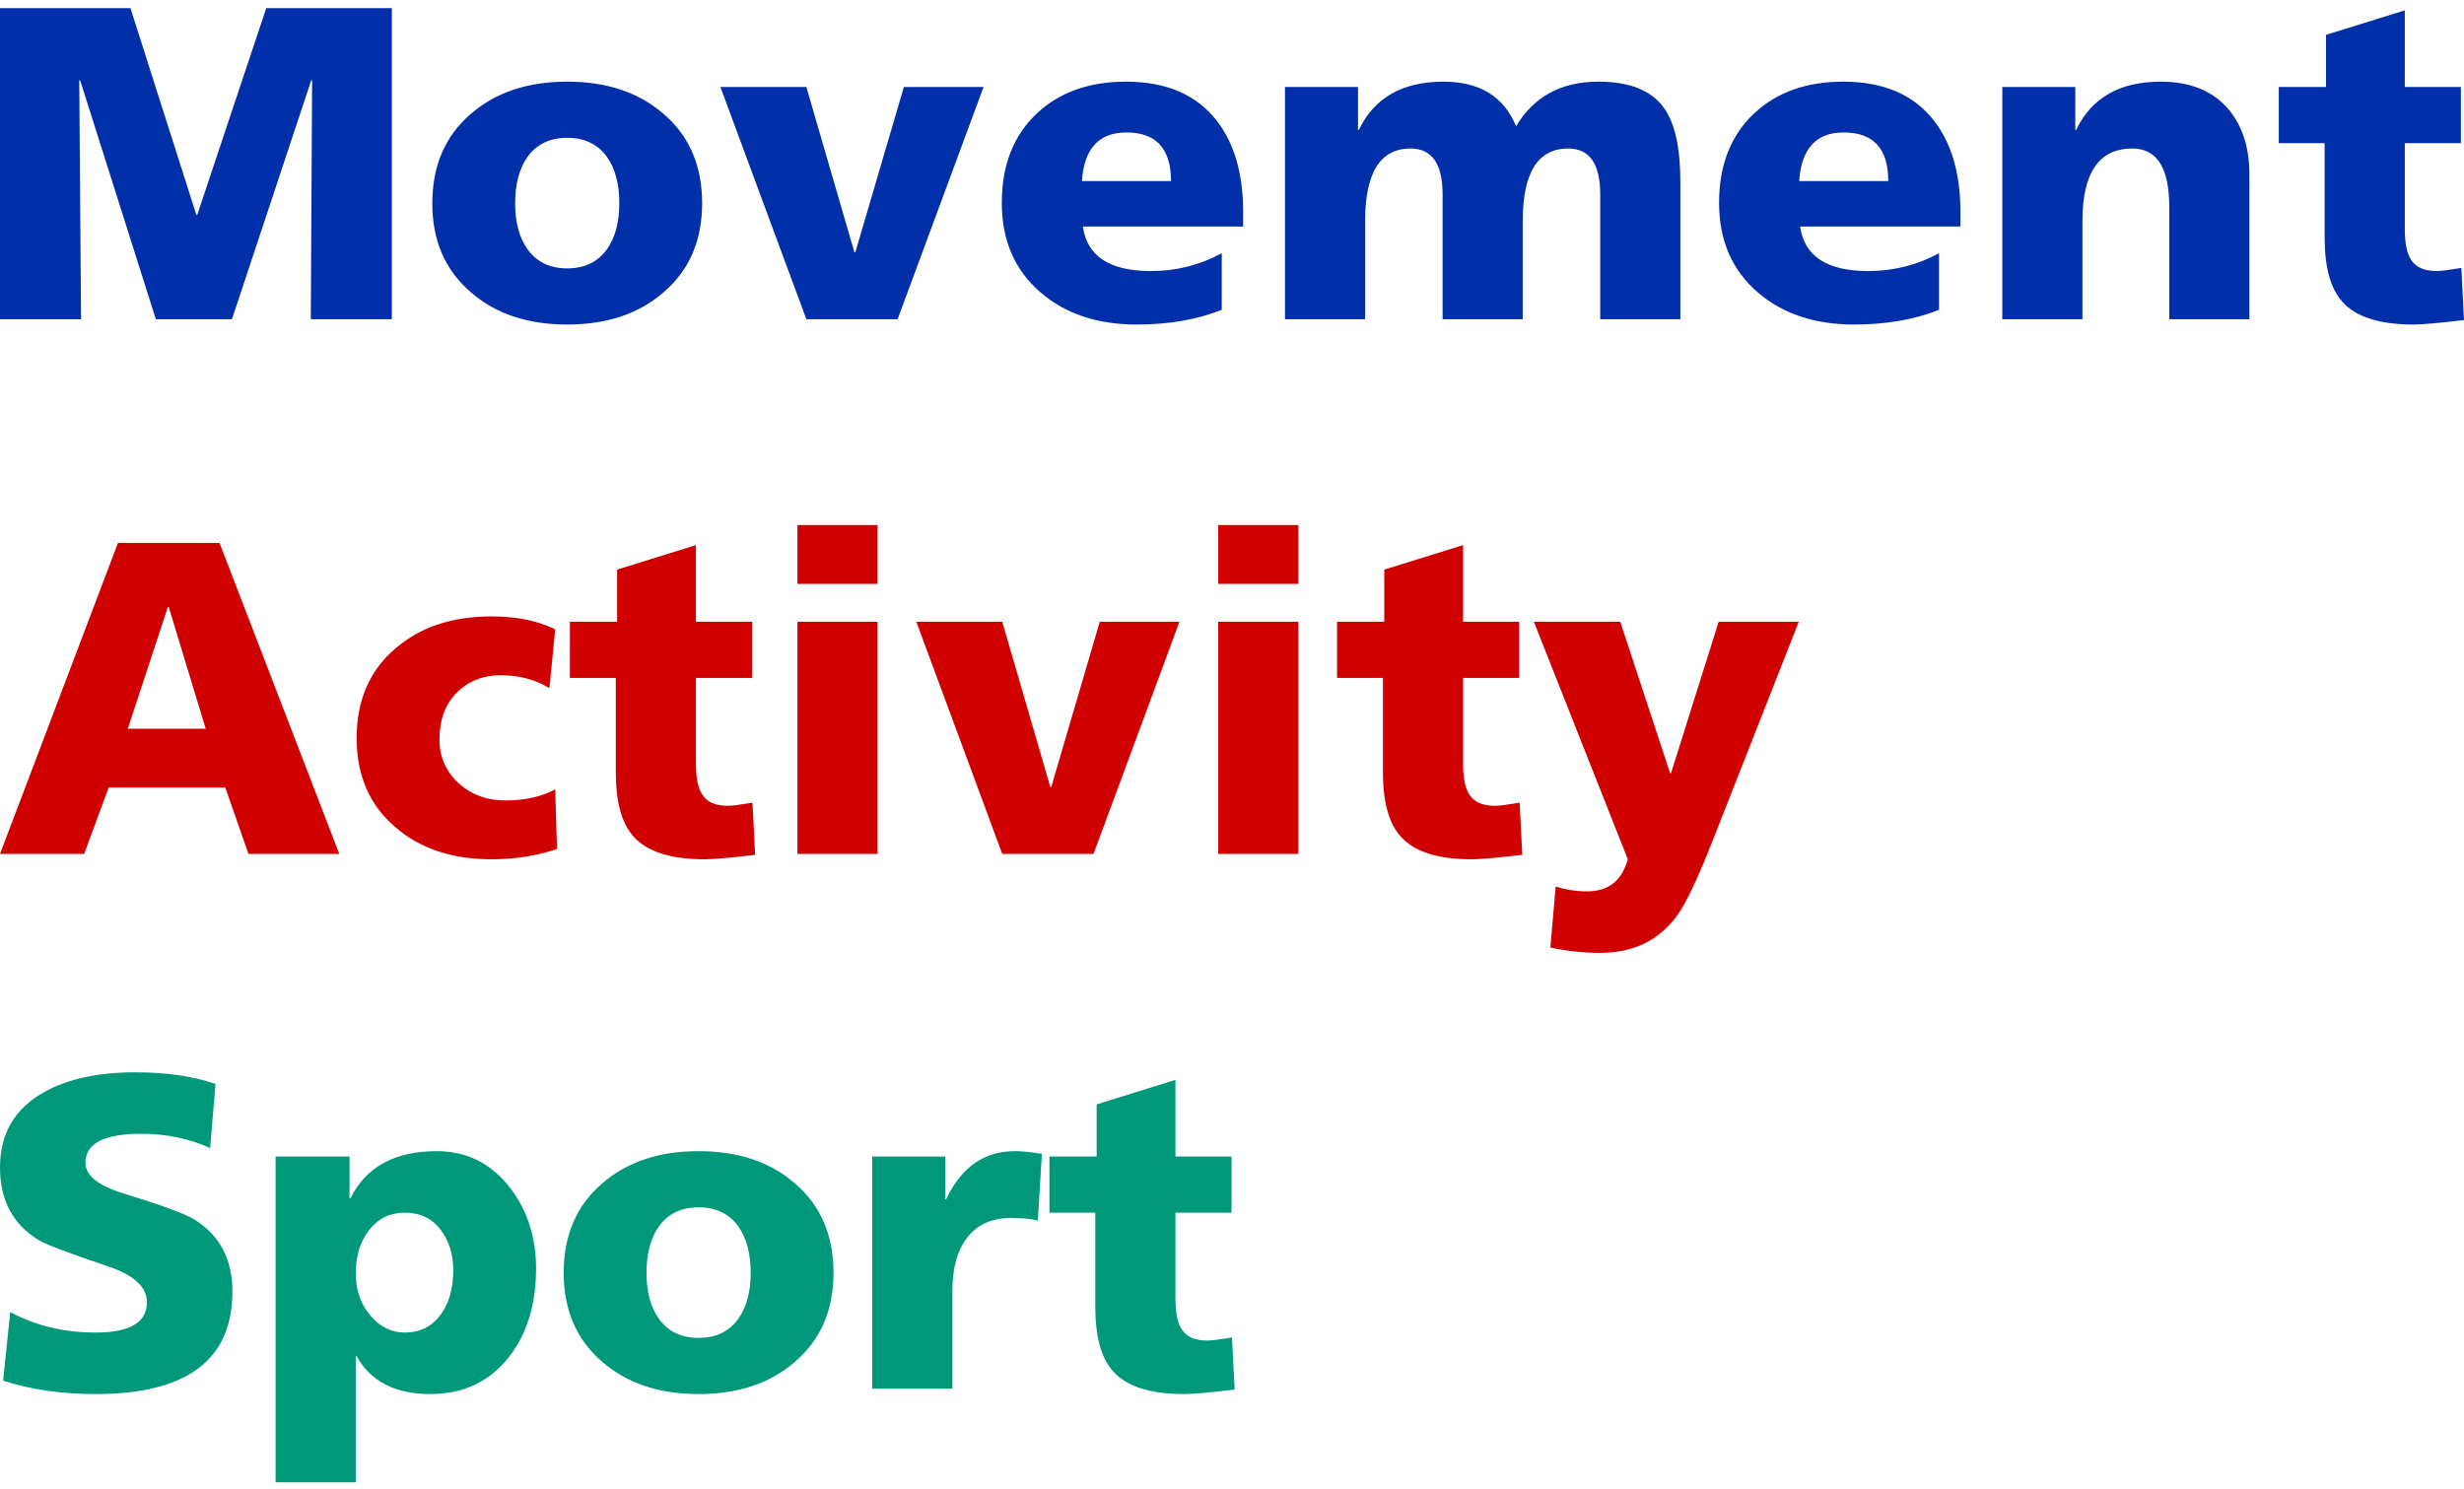
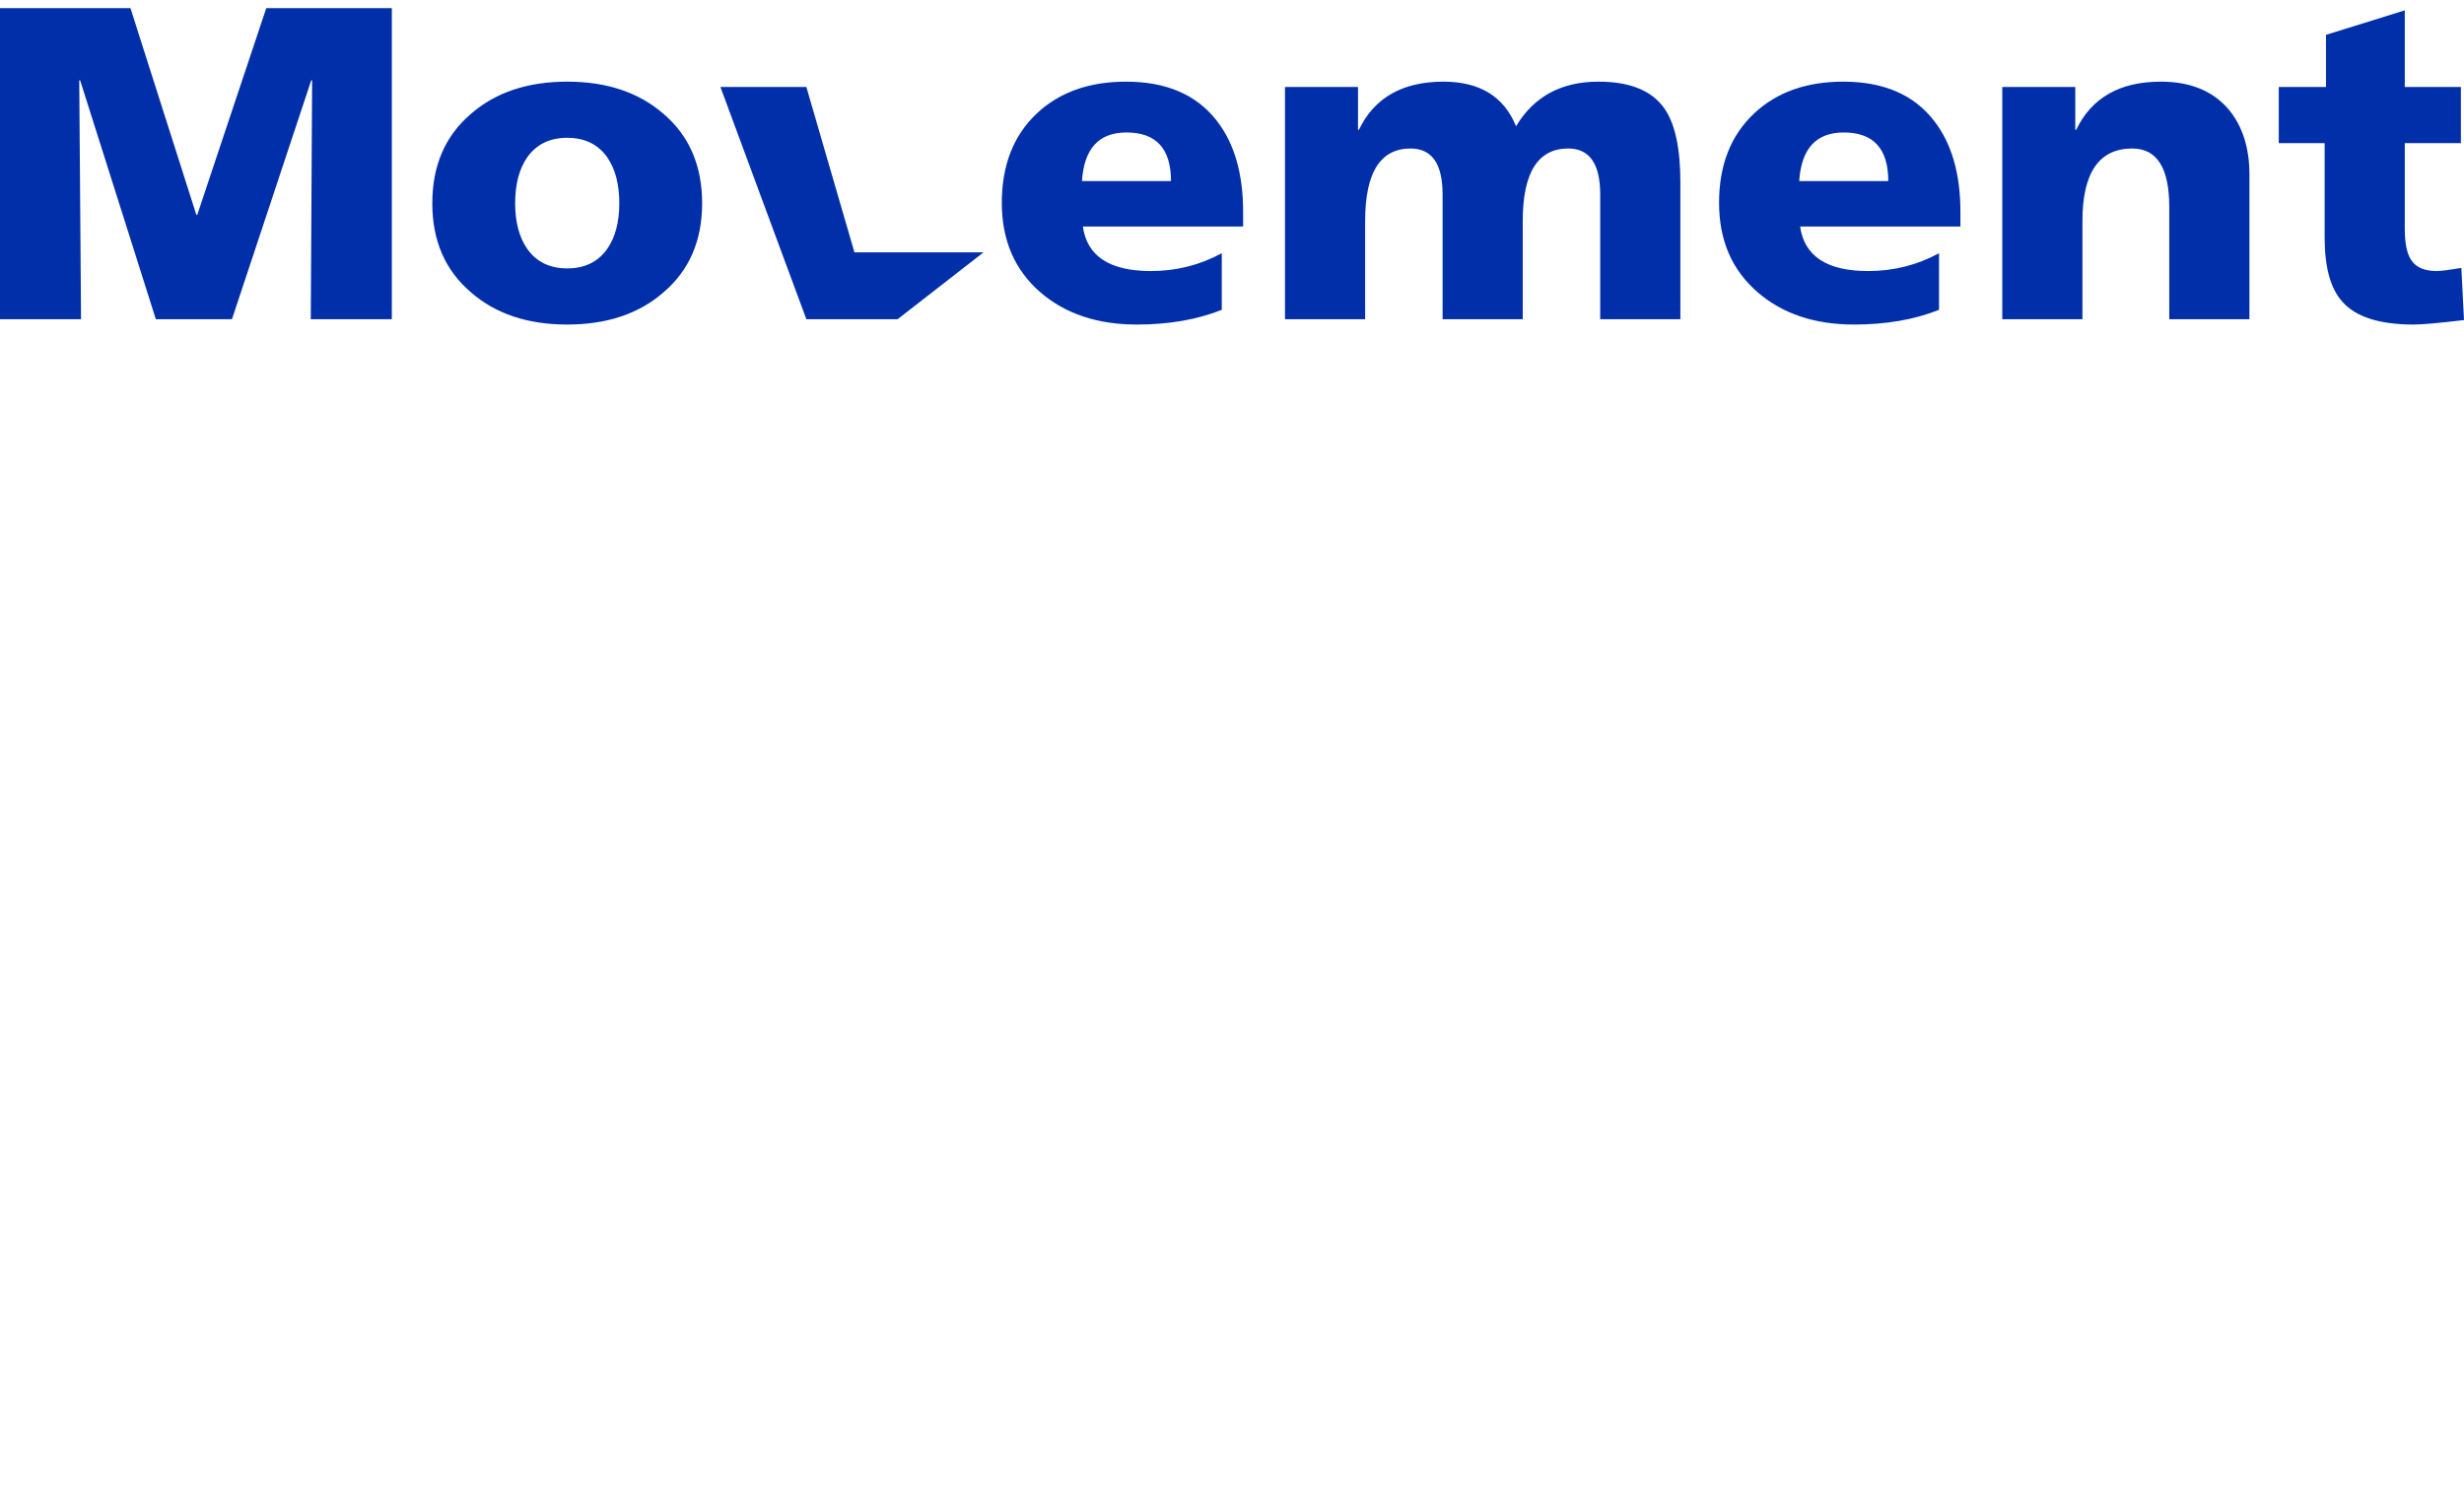
<svg xmlns="http://www.w3.org/2000/svg" width="182" height="110" viewBox="0 0 182 110" fill="none">
-   <path d="M0 23.58V0.601H9.636L14.504 15.876H14.569L19.667 0.601H28.941V23.58H22.956L23.054 5.934H22.989L17.134 23.58H11.511L5.92 5.934H5.854L5.986 23.58H0ZM41.897 23.975C38.981 23.975 36.613 23.185 34.794 21.604C32.886 19.98 31.932 17.786 31.932 15.02C31.932 12.233 32.886 10.027 34.794 8.403C36.613 6.823 38.981 6.033 41.897 6.033C44.813 6.033 47.181 6.823 49.001 8.403C50.908 10.027 51.862 12.233 51.862 15.02C51.862 17.786 50.908 19.98 49.001 21.604C47.181 23.185 44.813 23.975 41.897 23.975ZM41.897 19.827C43.191 19.827 44.178 19.344 44.857 18.378C45.449 17.522 45.745 16.403 45.745 15.02C45.745 13.616 45.449 12.485 44.857 11.629C44.178 10.664 43.191 10.181 41.897 10.181C40.604 10.181 39.617 10.664 38.937 11.629C38.346 12.485 38.05 13.616 38.05 15.02C38.05 16.403 38.346 17.522 38.937 18.378C39.617 19.344 40.604 19.827 41.897 19.827ZM59.56 23.58L53.213 6.428H59.56L63.112 18.642H63.178L66.762 6.428H72.649L66.302 23.58H59.56ZM91.822 16.732H79.983C80.29 18.927 81.967 20.024 85.014 20.024C86.878 20.024 88.621 19.585 90.244 18.707V22.888C88.424 23.613 86.33 23.975 83.962 23.975C81.068 23.975 78.7 23.185 76.858 21.604C74.951 19.958 73.997 17.753 73.997 14.987C73.997 12.2 74.863 9.994 76.595 8.37C78.262 6.812 80.454 6.033 83.173 6.033C86.155 6.033 88.391 6.998 89.882 8.93C91.176 10.598 91.822 12.836 91.822 15.646V16.732ZM79.917 13.374H86.495C86.495 10.982 85.398 9.786 83.206 9.786C81.167 9.786 80.07 10.982 79.917 13.374ZM94.913 23.58V6.428H100.307V9.588H100.373C101.513 7.218 103.596 6.033 106.621 6.033C109.297 6.033 111.084 7.13 111.982 9.325C113.298 7.13 115.326 6.033 118.066 6.033C120.391 6.033 122.013 6.691 122.934 8.008C123.723 9.127 124.118 10.949 124.118 13.473V23.58H118.198V14.362C118.198 12.101 117.409 10.971 115.83 10.971C113.594 10.971 112.475 12.76 112.475 16.337V23.58H106.556V14.362C106.556 12.101 105.766 10.971 104.188 10.971C101.952 10.971 100.833 12.76 100.833 16.337V23.58H94.913ZM144.803 16.732H132.963C133.27 18.927 134.947 20.024 137.995 20.024C139.859 20.024 141.602 19.585 143.224 18.707V22.888C141.404 23.613 139.31 23.975 136.942 23.975C134.048 23.975 131.681 23.185 129.839 21.604C127.931 19.958 126.977 17.753 126.977 14.987C126.977 12.2 127.843 9.994 129.575 8.37C131.242 6.812 133.434 6.033 136.153 6.033C139.135 6.033 141.371 6.998 142.862 8.93C144.156 10.598 144.803 12.836 144.803 15.646V16.732ZM132.897 13.374H139.475C139.475 10.982 138.379 9.786 136.186 9.786C134.147 9.786 133.051 10.982 132.897 13.374ZM147.896 23.58V6.428H153.289V9.588H153.355C154.495 7.218 156.578 6.033 159.604 6.033C161.796 6.033 163.474 6.724 164.636 8.107C165.644 9.336 166.149 10.927 166.149 12.88V23.58H160.229V15.284C160.229 12.408 159.319 10.971 157.499 10.971C155.043 10.971 153.816 12.76 153.816 16.337V23.58H147.896ZM168.319 10.576V6.428H171.805V2.576L177.626 0.765V6.428H181.77V10.576H177.626V16.897C177.626 17.994 177.79 18.773 178.119 19.234C178.47 19.761 179.095 20.024 179.994 20.024C180.279 20.024 180.882 19.947 181.803 19.794L182 23.645C180.137 23.865 178.897 23.975 178.284 23.975C175.762 23.975 174.008 23.415 173.021 22.296C172.144 21.33 171.706 19.75 171.706 17.555V10.576H168.319Z" fill="#002FA9" />
-   <path d="M0 63.085L8.715 40.106H16.214L25.061 63.085H18.351L16.641 58.18H8.025L6.216 63.085H0ZM15.194 53.834L12.464 44.847H12.399L9.439 53.834H15.194ZM41.011 46.493L40.584 50.838C39.531 50.202 38.336 49.884 36.999 49.884C35.683 49.884 34.598 50.312 33.743 51.168C32.888 52.023 32.46 53.176 32.46 54.625C32.46 55.941 32.954 57.039 33.94 57.917C34.861 58.728 35.99 59.134 37.328 59.134C38.753 59.134 39.981 58.861 41.011 58.312L41.143 62.723C39.63 63.228 38.018 63.48 36.308 63.48C33.392 63.48 31.024 62.69 29.204 61.11C27.297 59.486 26.343 57.291 26.343 54.526C26.343 51.738 27.297 49.532 29.204 47.908C31.024 46.328 33.392 45.538 36.308 45.538C38.15 45.538 39.718 45.856 41.011 46.493ZM42.096 50.081V45.933H45.582V42.081L51.404 40.271V45.933H55.548V50.081H51.404V56.402C51.404 57.5 51.568 58.279 51.897 58.739C52.248 59.266 52.873 59.53 53.772 59.53C54.057 59.53 54.66 59.453 55.58 59.299L55.778 63.151C53.914 63.37 52.675 63.48 52.062 63.48C49.54 63.48 47.786 62.92 46.799 61.801C45.922 60.836 45.484 59.255 45.484 57.061V50.081H42.096ZM58.901 63.085V45.933H64.821V63.085H58.901ZM64.821 38.789V43.135H58.901V38.789H64.821ZM74.03 63.085L67.683 45.933H74.03L77.582 58.147H77.648L81.232 45.933H87.119L80.772 63.085H74.03ZM89.981 63.085V45.933H95.9V63.085H89.981ZM95.9 38.789V43.135H89.981V38.789H95.9ZM98.761 50.081V45.933H102.247V42.081L108.068 40.271V45.933H112.212V50.081H108.068V56.402C108.068 57.5 108.233 58.279 108.562 58.739C108.912 59.266 109.538 59.53 110.436 59.53C110.721 59.53 111.324 59.453 112.245 59.299L112.443 63.151C110.579 63.37 109.34 63.48 108.726 63.48C106.205 63.48 104.451 62.92 103.465 61.801C102.588 60.836 102.149 59.255 102.149 57.061V50.081H98.761ZM114.514 69.999L114.909 65.489C115.632 65.73 116.411 65.85 117.244 65.85C118.8 65.85 119.798 65.061 120.236 63.48L113.297 45.933H119.678L123.361 57.126H123.426L126.945 45.933H132.865L126.584 61.9C125.4 64.929 124.468 66.882 123.788 67.76C122.451 69.516 120.587 70.394 118.197 70.394C116.97 70.394 115.742 70.262 114.514 69.999Z" fill="#D10000" />
-   <path d="M0.23 101.998L0.756 96.928C2.62 97.938 4.725 98.443 7.071 98.443C9.592 98.443 10.853 97.696 10.853 96.204C10.853 95.085 9.91 94.207 8.025 93.57C5.043 92.561 3.311 91.902 2.828 91.595C0.943 90.432 0 88.654 0 86.262C0 83.738 1.096 81.872 3.289 80.665C5.021 79.699 7.257 79.217 9.998 79.217C12.278 79.217 14.251 79.502 15.918 80.073L15.523 84.813C13.988 84.111 12.289 83.76 10.425 83.76C7.685 83.76 6.314 84.473 6.314 85.899C6.314 86.843 7.257 87.601 9.143 88.171C11.927 89.027 13.659 89.664 14.339 90.081C16.225 91.244 17.167 93.021 17.167 95.414C17.167 100.462 13.802 102.986 7.071 102.986C4.55 102.986 2.269 102.657 0.23 101.998ZM20.357 109.504V85.439H25.817V88.534H25.882C27.023 86.207 29.149 85.043 32.263 85.043C34.499 85.043 36.319 85.965 37.722 87.809C38.972 89.477 39.597 91.441 39.597 93.702C39.597 96.358 38.928 98.541 37.59 100.254C36.165 102.075 34.225 102.986 31.769 102.986C29.182 102.986 27.373 102.053 26.343 100.188H26.277V109.504H20.357ZM33.48 93.834C33.48 92.648 33.161 91.645 32.526 90.821C31.89 89.998 31.013 89.587 29.895 89.587C28.82 89.587 27.949 90.009 27.28 90.854C26.611 91.699 26.277 92.769 26.277 94.064C26.277 95.293 26.633 96.33 27.346 97.175C28.058 98.02 28.908 98.443 29.895 98.443C30.991 98.443 31.863 98.02 32.509 97.175C33.156 96.33 33.48 95.216 33.48 93.834ZM51.601 102.986C48.685 102.986 46.317 102.196 44.497 100.615C42.589 98.991 41.636 96.796 41.636 94.031C41.636 91.244 42.589 89.038 44.497 87.414C46.317 85.834 48.685 85.043 51.601 85.043C54.517 85.043 56.884 85.834 58.704 87.414C60.612 89.038 61.566 91.244 61.566 94.031C61.566 96.796 60.612 98.991 58.704 100.615C56.884 102.196 54.517 102.986 51.601 102.986ZM51.601 98.838C52.894 98.838 53.881 98.355 54.56 97.389C55.152 96.534 55.448 95.414 55.448 94.031C55.448 92.626 55.152 91.496 54.56 90.64C53.881 89.674 52.894 89.192 51.601 89.192C50.307 89.192 49.32 89.674 48.641 90.64C48.049 91.496 47.753 92.626 47.753 94.031C47.753 95.414 48.049 96.534 48.641 97.389C49.32 98.355 50.307 98.838 51.601 98.838ZM76.957 85.241L76.661 90.179C76.222 90.048 75.554 89.982 74.655 89.982C73.274 89.982 72.21 90.454 71.465 91.398C70.72 92.341 70.346 93.658 70.346 95.348V102.591H64.427V85.439H69.82V88.599H69.886C71.004 86.229 72.693 85.043 74.951 85.043C75.499 85.043 76.168 85.109 76.957 85.241ZM77.516 89.587V85.439H81.002V81.587L86.823 79.776V85.439H90.967V89.587H86.823V95.907C86.823 97.005 86.987 97.784 87.316 98.245C87.667 98.772 88.292 99.035 89.191 99.035C89.476 99.035 90.079 98.959 91 98.805L91.197 102.657C89.333 102.876 88.095 102.986 87.481 102.986C84.959 102.986 83.205 102.426 82.219 101.307C81.342 100.341 80.903 98.761 80.903 96.566V89.587H77.516Z" fill="#00987A" />
+   <path d="M0 23.58V0.601H9.636L14.504 15.876H14.569L19.667 0.601H28.941V23.58H22.956L23.054 5.934H22.989L17.134 23.58H11.511L5.92 5.934H5.854L5.986 23.58H0ZM41.897 23.975C38.981 23.975 36.613 23.185 34.794 21.604C32.886 19.98 31.932 17.786 31.932 15.02C31.932 12.233 32.886 10.027 34.794 8.403C36.613 6.823 38.981 6.033 41.897 6.033C44.813 6.033 47.181 6.823 49.001 8.403C50.908 10.027 51.862 12.233 51.862 15.02C51.862 17.786 50.908 19.98 49.001 21.604C47.181 23.185 44.813 23.975 41.897 23.975ZM41.897 19.827C43.191 19.827 44.178 19.344 44.857 18.378C45.449 17.522 45.745 16.403 45.745 15.02C45.745 13.616 45.449 12.485 44.857 11.629C44.178 10.664 43.191 10.181 41.897 10.181C40.604 10.181 39.617 10.664 38.937 11.629C38.346 12.485 38.05 13.616 38.05 15.02C38.05 16.403 38.346 17.522 38.937 18.378C39.617 19.344 40.604 19.827 41.897 19.827ZM59.56 23.58L53.213 6.428H59.56L63.112 18.642H63.178H72.649L66.302 23.58H59.56ZM91.822 16.732H79.983C80.29 18.927 81.967 20.024 85.014 20.024C86.878 20.024 88.621 19.585 90.244 18.707V22.888C88.424 23.613 86.33 23.975 83.962 23.975C81.068 23.975 78.7 23.185 76.858 21.604C74.951 19.958 73.997 17.753 73.997 14.987C73.997 12.2 74.863 9.994 76.595 8.37C78.262 6.812 80.454 6.033 83.173 6.033C86.155 6.033 88.391 6.998 89.882 8.93C91.176 10.598 91.822 12.836 91.822 15.646V16.732ZM79.917 13.374H86.495C86.495 10.982 85.398 9.786 83.206 9.786C81.167 9.786 80.07 10.982 79.917 13.374ZM94.913 23.58V6.428H100.307V9.588H100.373C101.513 7.218 103.596 6.033 106.621 6.033C109.297 6.033 111.084 7.13 111.982 9.325C113.298 7.13 115.326 6.033 118.066 6.033C120.391 6.033 122.013 6.691 122.934 8.008C123.723 9.127 124.118 10.949 124.118 13.473V23.58H118.198V14.362C118.198 12.101 117.409 10.971 115.83 10.971C113.594 10.971 112.475 12.76 112.475 16.337V23.58H106.556V14.362C106.556 12.101 105.766 10.971 104.188 10.971C101.952 10.971 100.833 12.76 100.833 16.337V23.58H94.913ZM144.803 16.732H132.963C133.27 18.927 134.947 20.024 137.995 20.024C139.859 20.024 141.602 19.585 143.224 18.707V22.888C141.404 23.613 139.31 23.975 136.942 23.975C134.048 23.975 131.681 23.185 129.839 21.604C127.931 19.958 126.977 17.753 126.977 14.987C126.977 12.2 127.843 9.994 129.575 8.37C131.242 6.812 133.434 6.033 136.153 6.033C139.135 6.033 141.371 6.998 142.862 8.93C144.156 10.598 144.803 12.836 144.803 15.646V16.732ZM132.897 13.374H139.475C139.475 10.982 138.379 9.786 136.186 9.786C134.147 9.786 133.051 10.982 132.897 13.374ZM147.896 23.58V6.428H153.289V9.588H153.355C154.495 7.218 156.578 6.033 159.604 6.033C161.796 6.033 163.474 6.724 164.636 8.107C165.644 9.336 166.149 10.927 166.149 12.88V23.58H160.229V15.284C160.229 12.408 159.319 10.971 157.499 10.971C155.043 10.971 153.816 12.76 153.816 16.337V23.58H147.896ZM168.319 10.576V6.428H171.805V2.576L177.626 0.765V6.428H181.77V10.576H177.626V16.897C177.626 17.994 177.79 18.773 178.119 19.234C178.47 19.761 179.095 20.024 179.994 20.024C180.279 20.024 180.882 19.947 181.803 19.794L182 23.645C180.137 23.865 178.897 23.975 178.284 23.975C175.762 23.975 174.008 23.415 173.021 22.296C172.144 21.33 171.706 19.75 171.706 17.555V10.576H168.319Z" fill="#002FA9" />
</svg>